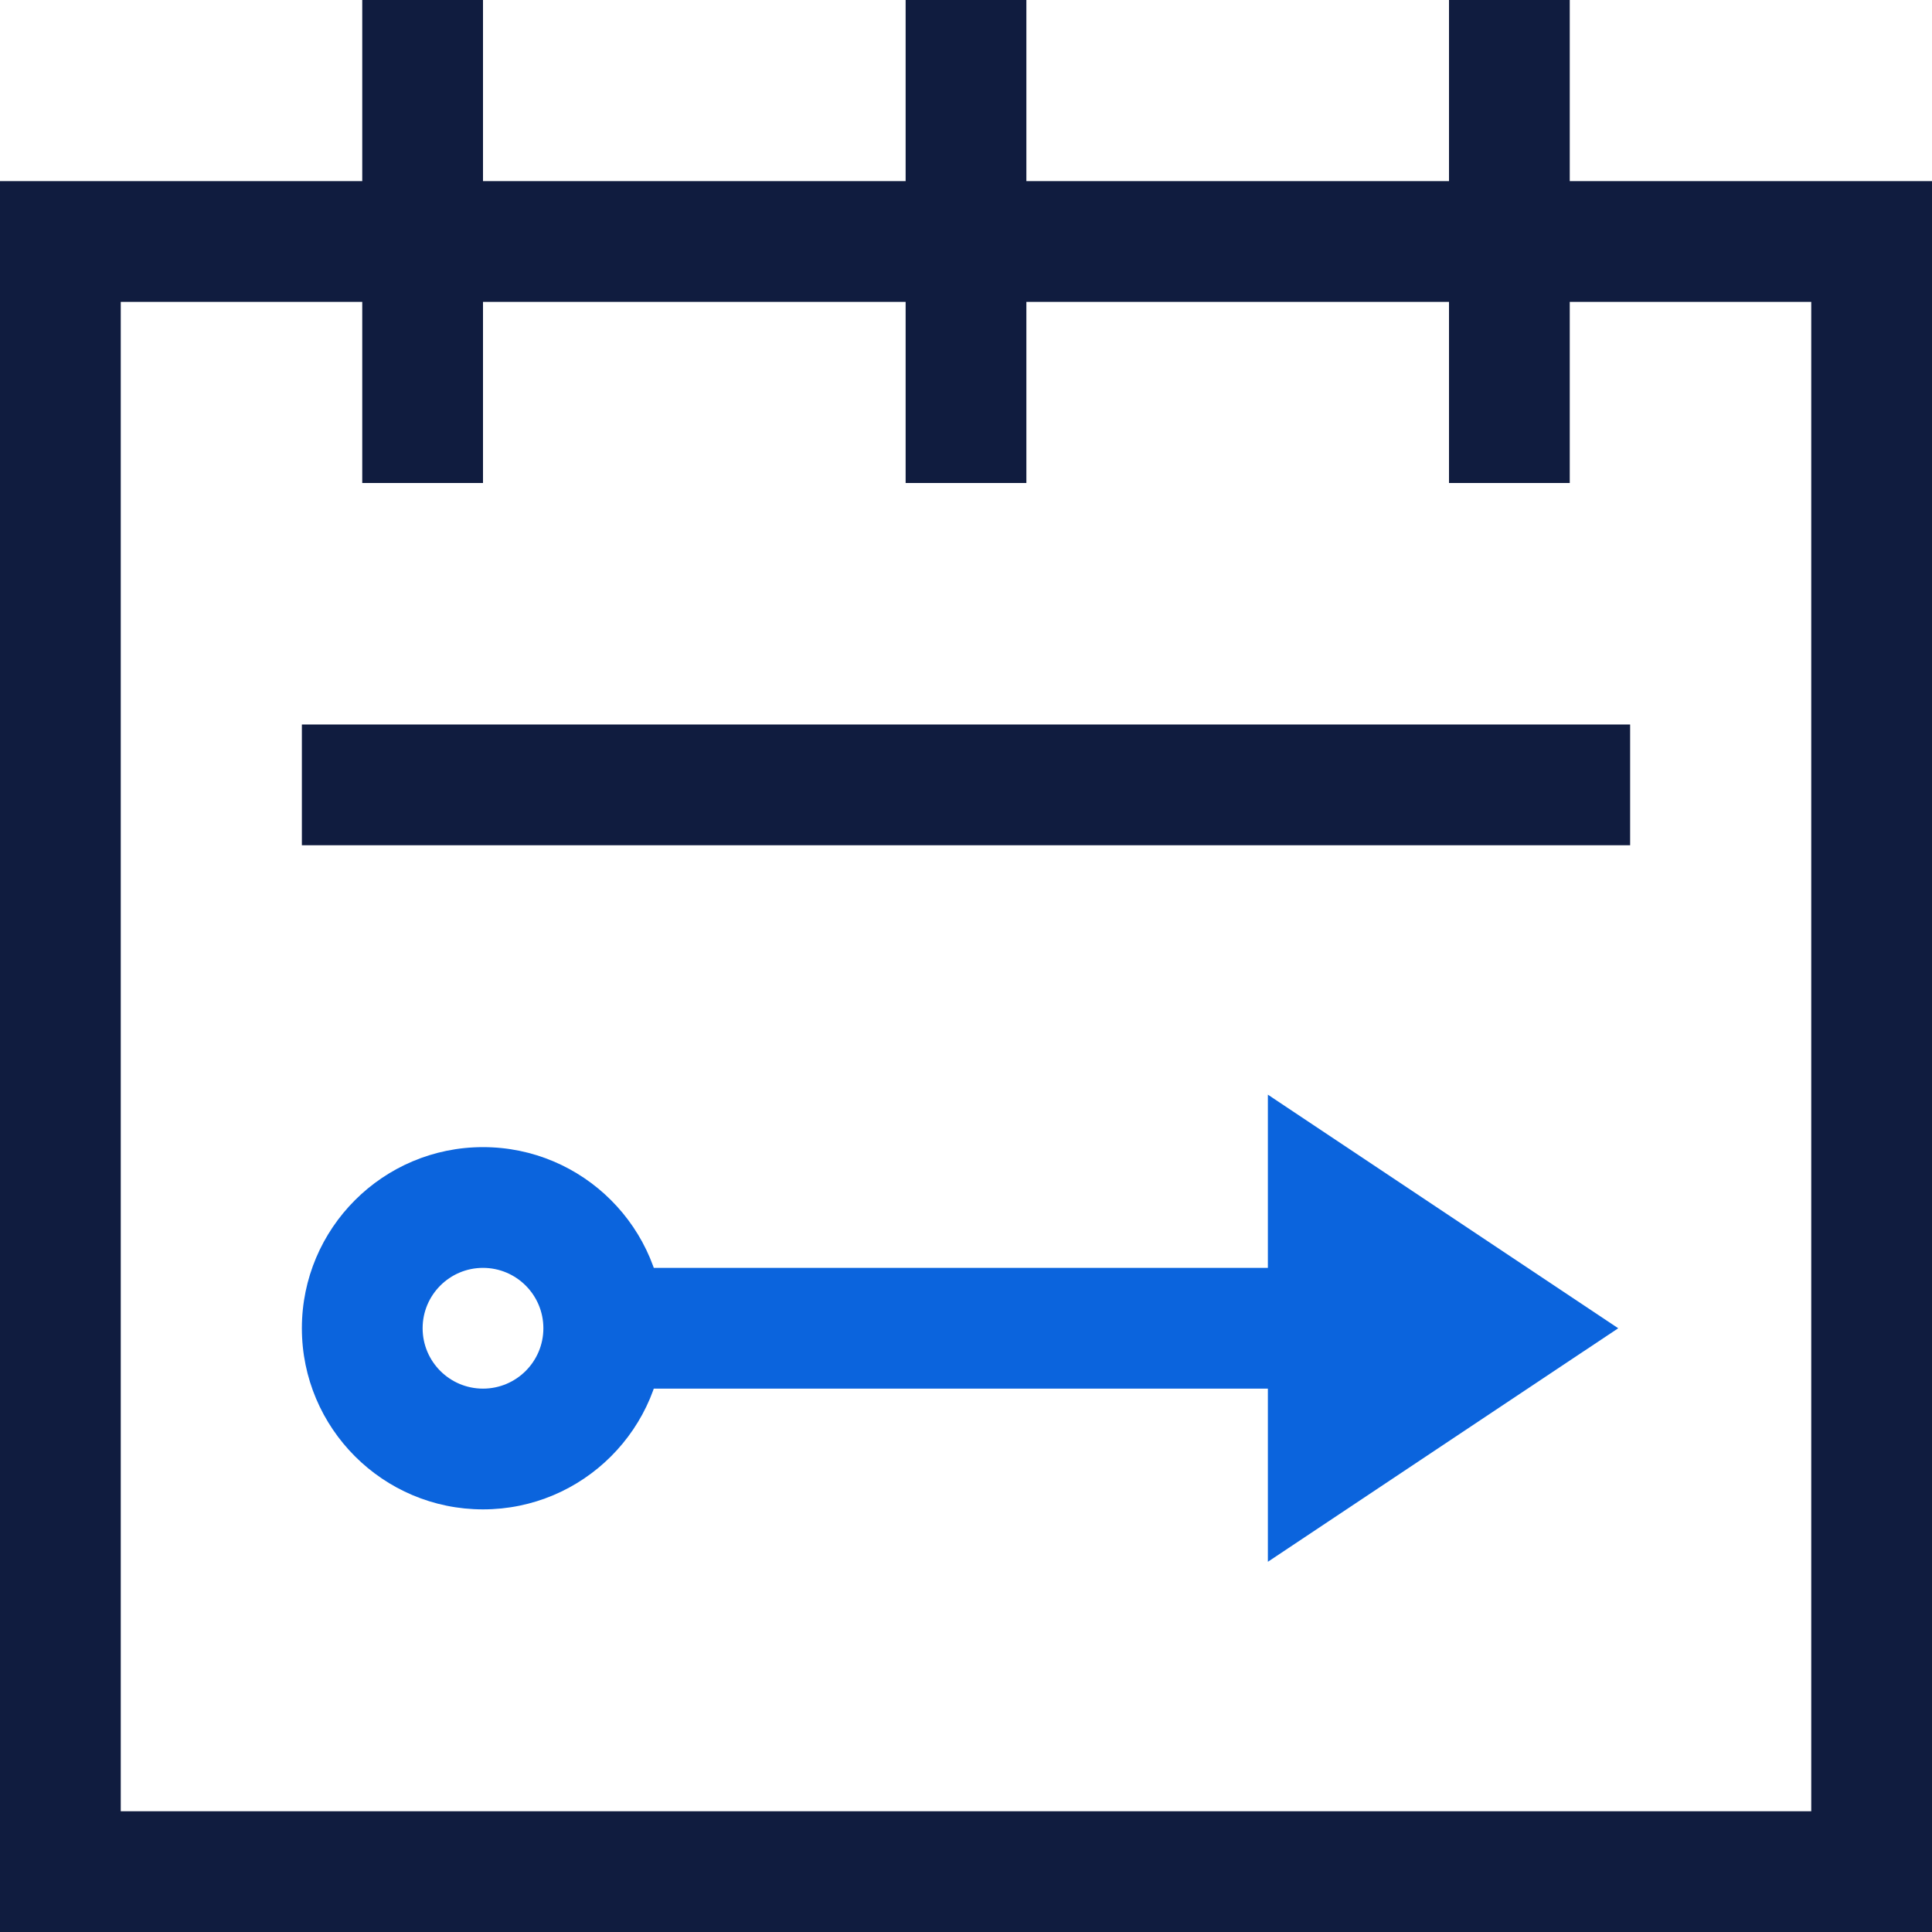
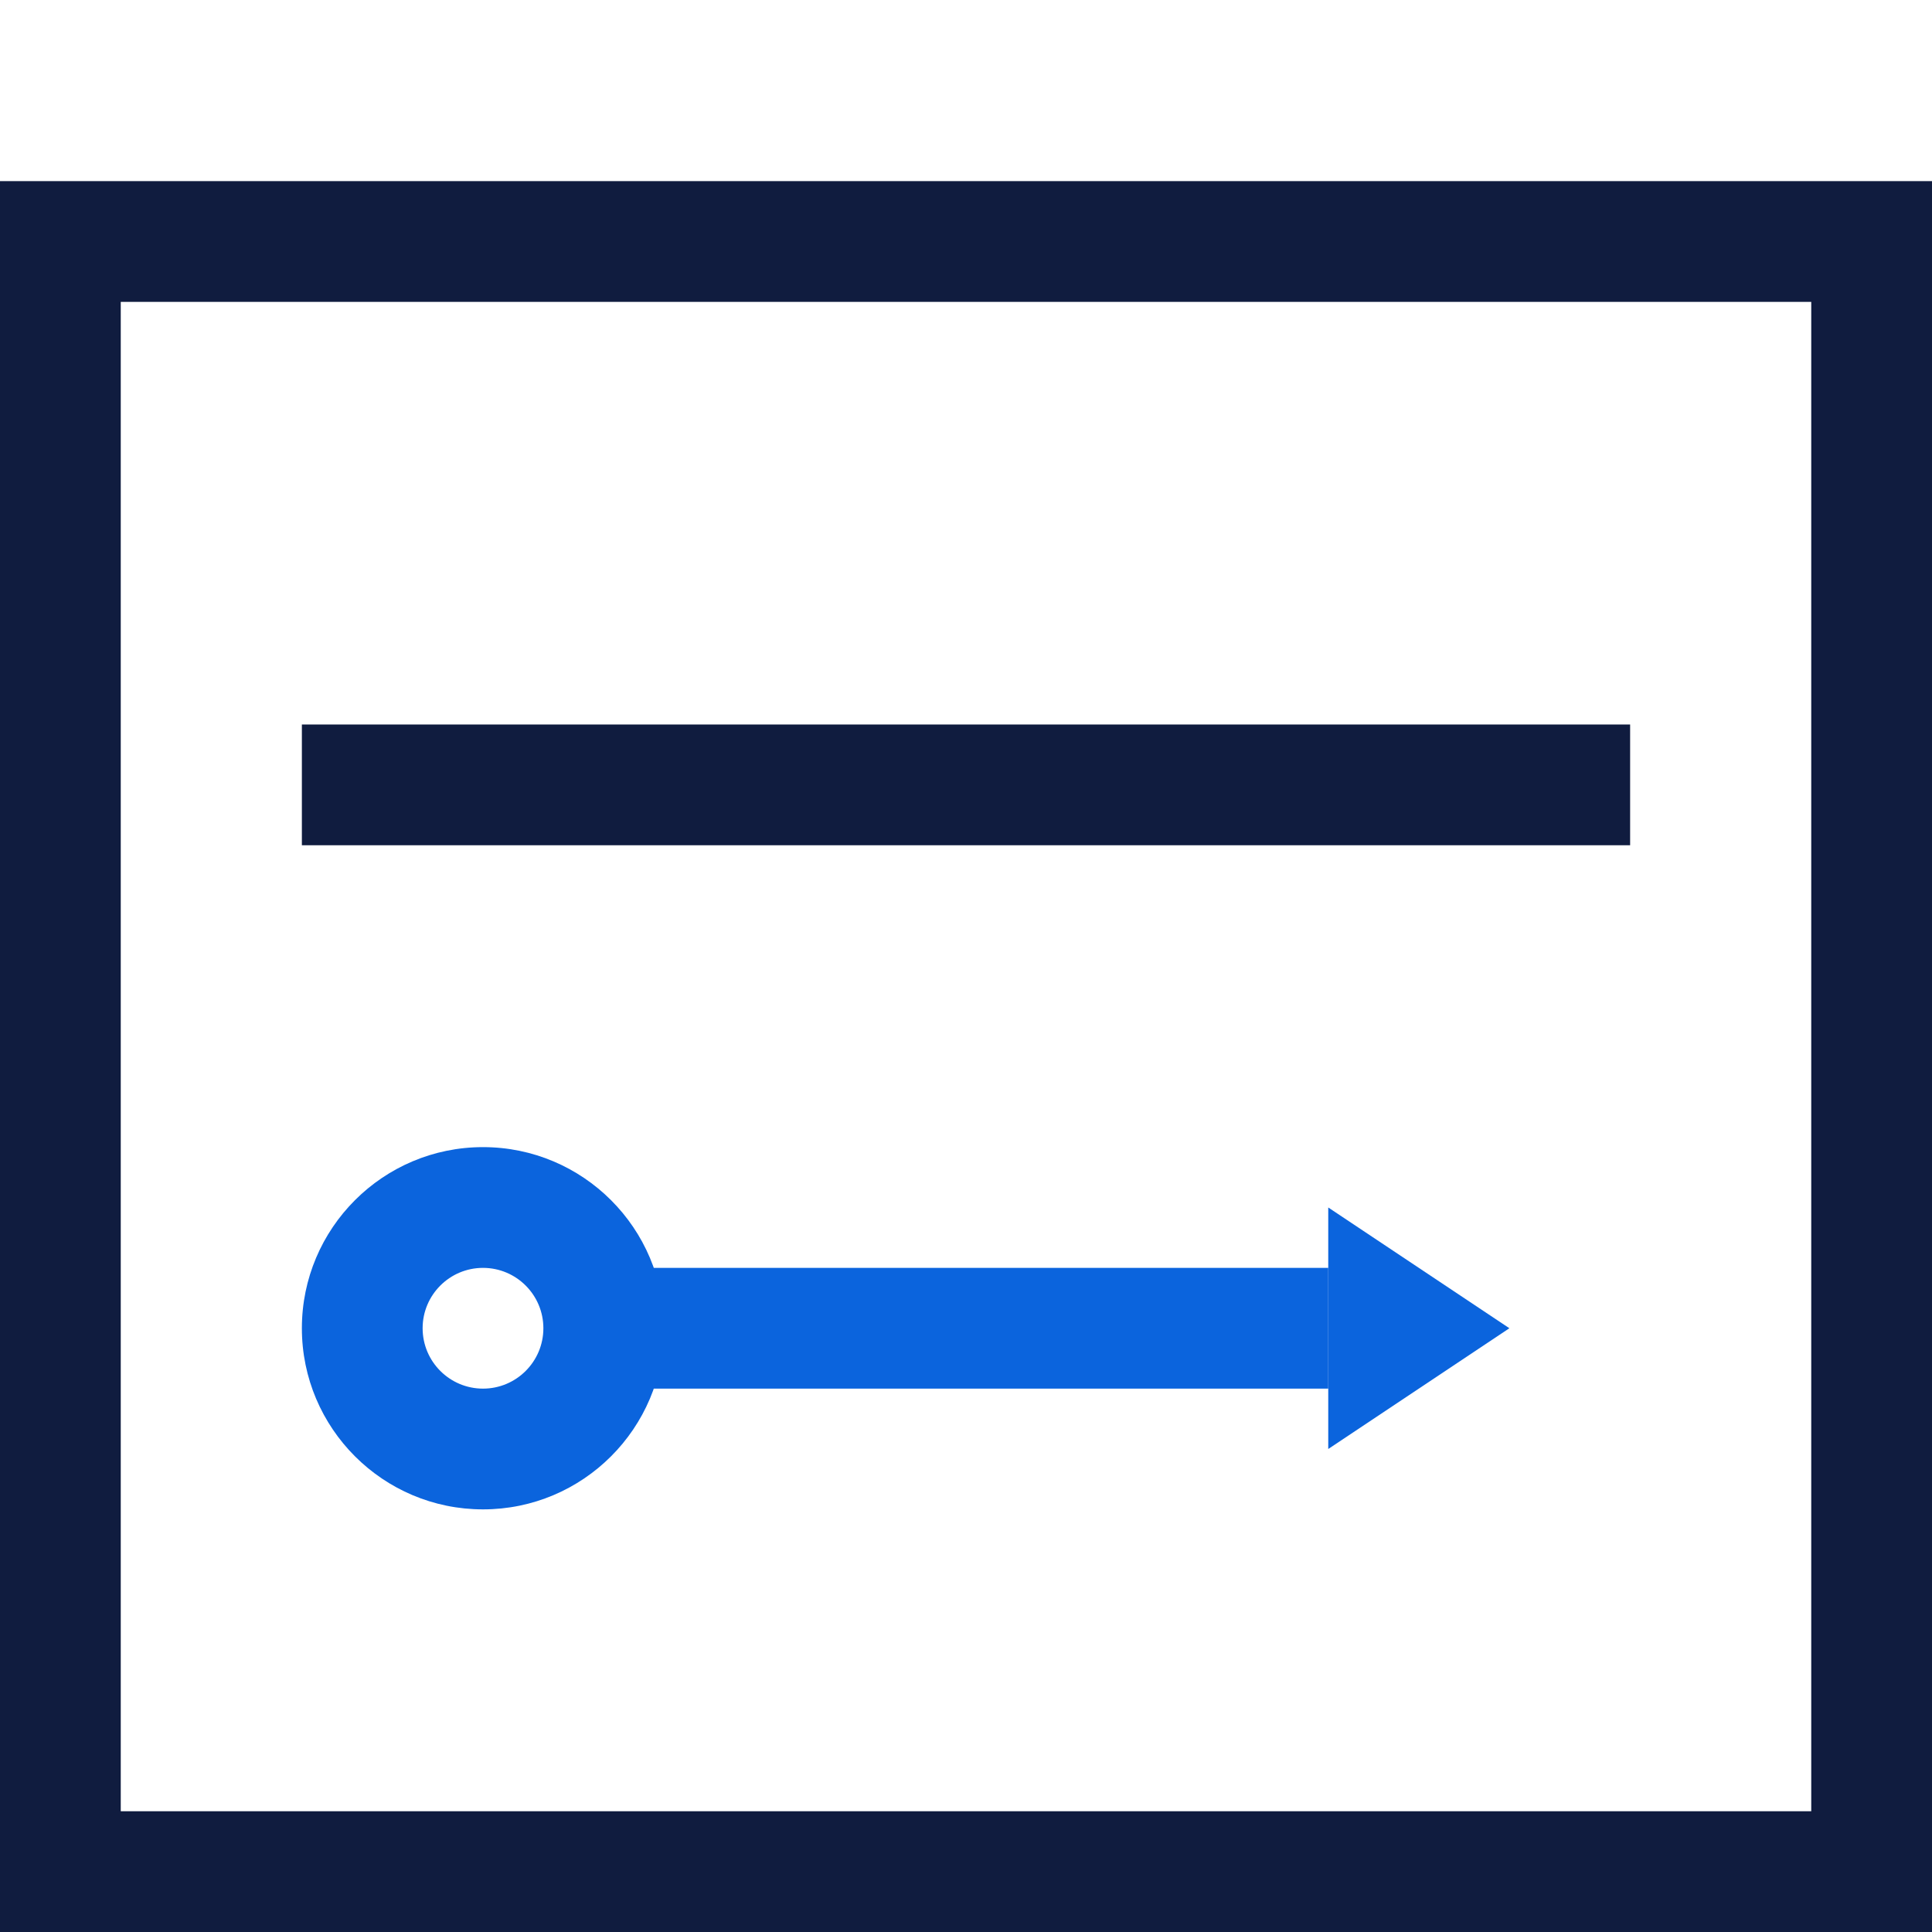
<svg xmlns="http://www.w3.org/2000/svg" width="32" height="32" viewBox="0 0 32 32" fill="none">
  <g clip-path="url(#clip0_4368_36)">
    <path fill-rule="evenodd" clip-rule="evenodd" d="M32 32H0V3H32V32ZM2 5V30H30V5H2Z" fill="#101C3F" />
-     <path d="M6 0V8H8V0H6Z" fill="#101C3F" />
-     <path d="M15 0V8H17V0H15Z" fill="#101C3F" />
-     <path d="M24 0V8H26V0H24Z" fill="#101C3F" />
    <path d="M5 14H27V12H5V14Z" fill="#101C3F" />
    <path fill-rule="evenodd" clip-rule="evenodd" d="M8 25C9.656 25 11 23.656 11 22C11 20.344 9.656 19 8 19C6.344 19 5 20.344 5 22C5 23.656 6.344 25 8 25ZM8 21C8.552 21 9 21.448 9 22C9 22.552 8.552 23 8 23C7.448 23 7 22.552 7 22C7 21.448 7.448 21 8 21Z" fill="#0B64DD" />
    <path d="M10 23H22V21H10V23Z" fill="#0B64DD" />
-     <path fill-rule="evenodd" clip-rule="evenodd" d="M22 20V24L25 22L22 20Z" fill="#0B64DD" />
-     <path fill-rule="evenodd" clip-rule="evenodd" d="M26.803 22L21 25.868V18.131L26.803 22ZM23.197 22L23 21.868V22.131L23.197 22Z" fill="#0B64DD" />
+     <path fill-rule="evenodd" clip-rule="evenodd" d="M22 20V24L25 22Z" fill="#0B64DD" />
  </g>
  <defs>
    <clipPath id="clip0_4368_36">
      <rect width="32" height="32" fill="white" />
    </clipPath>
  </defs>
</svg>